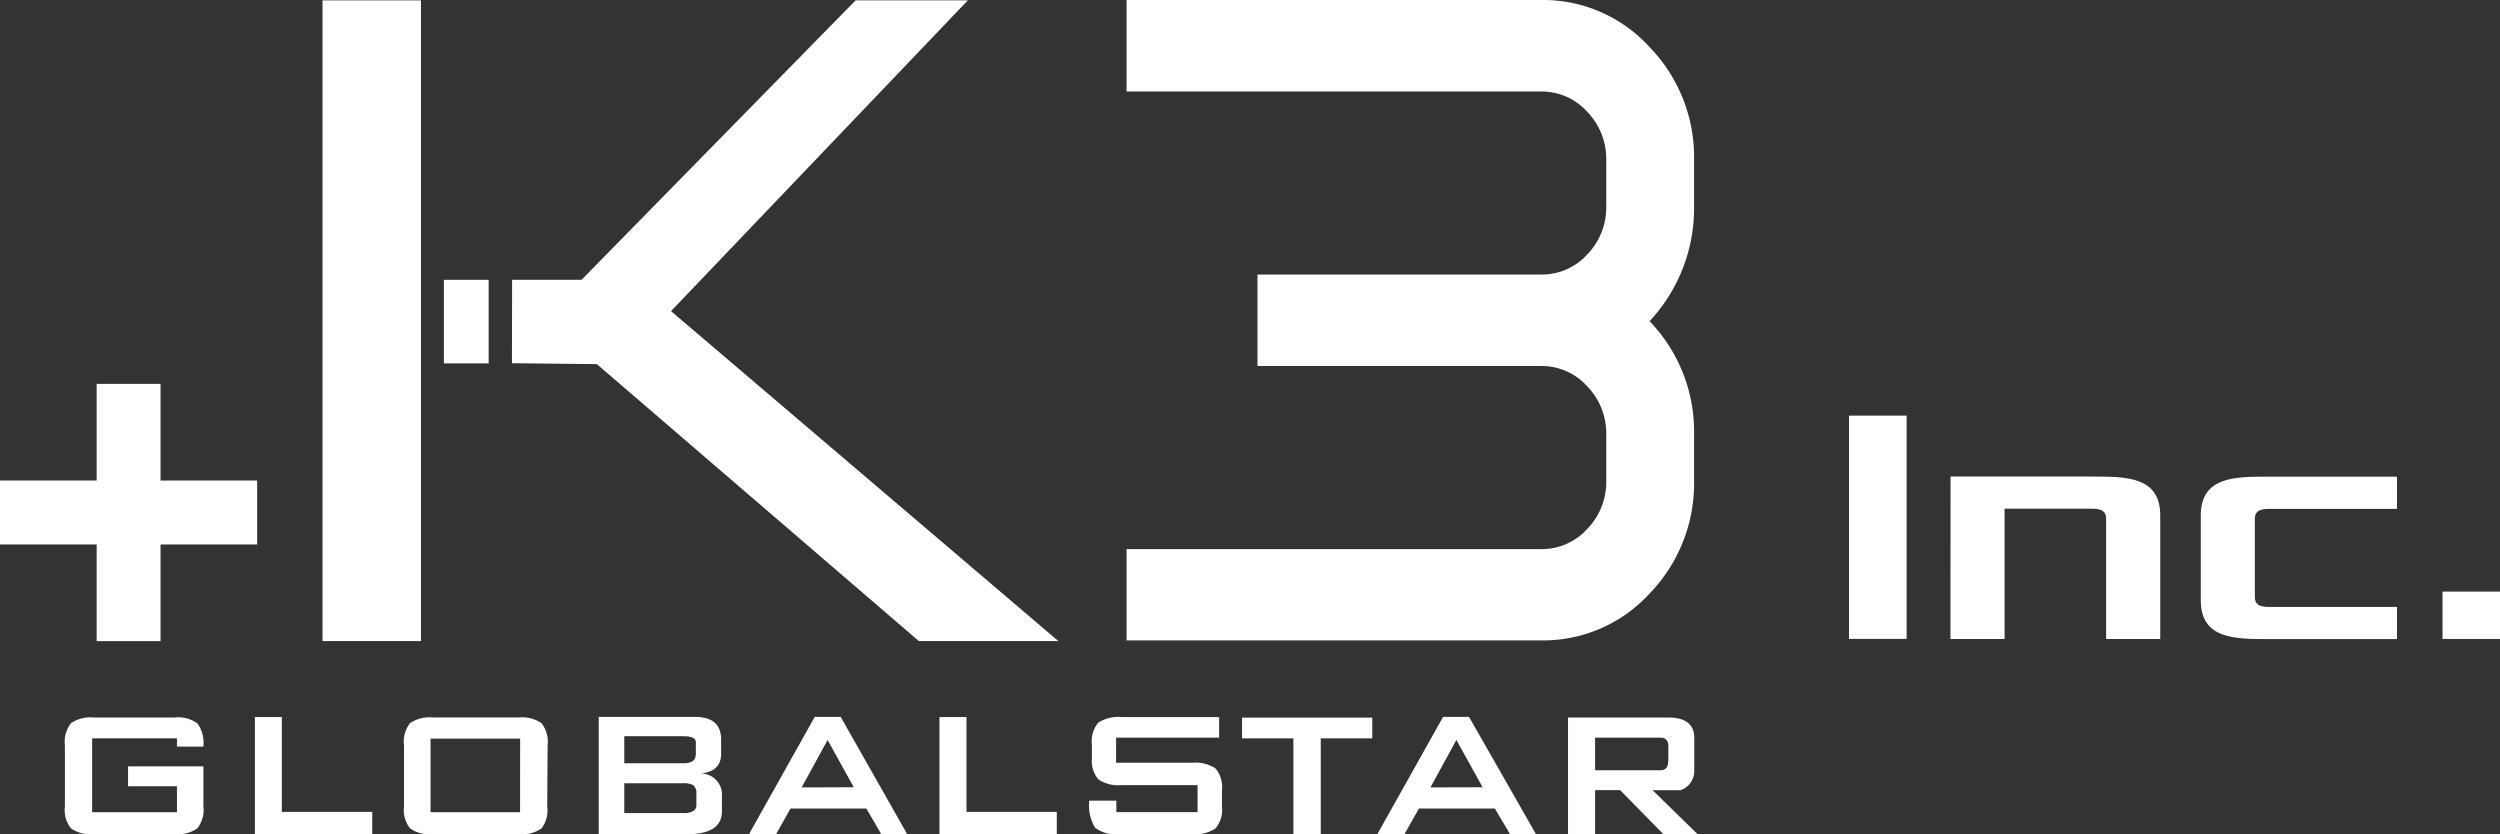
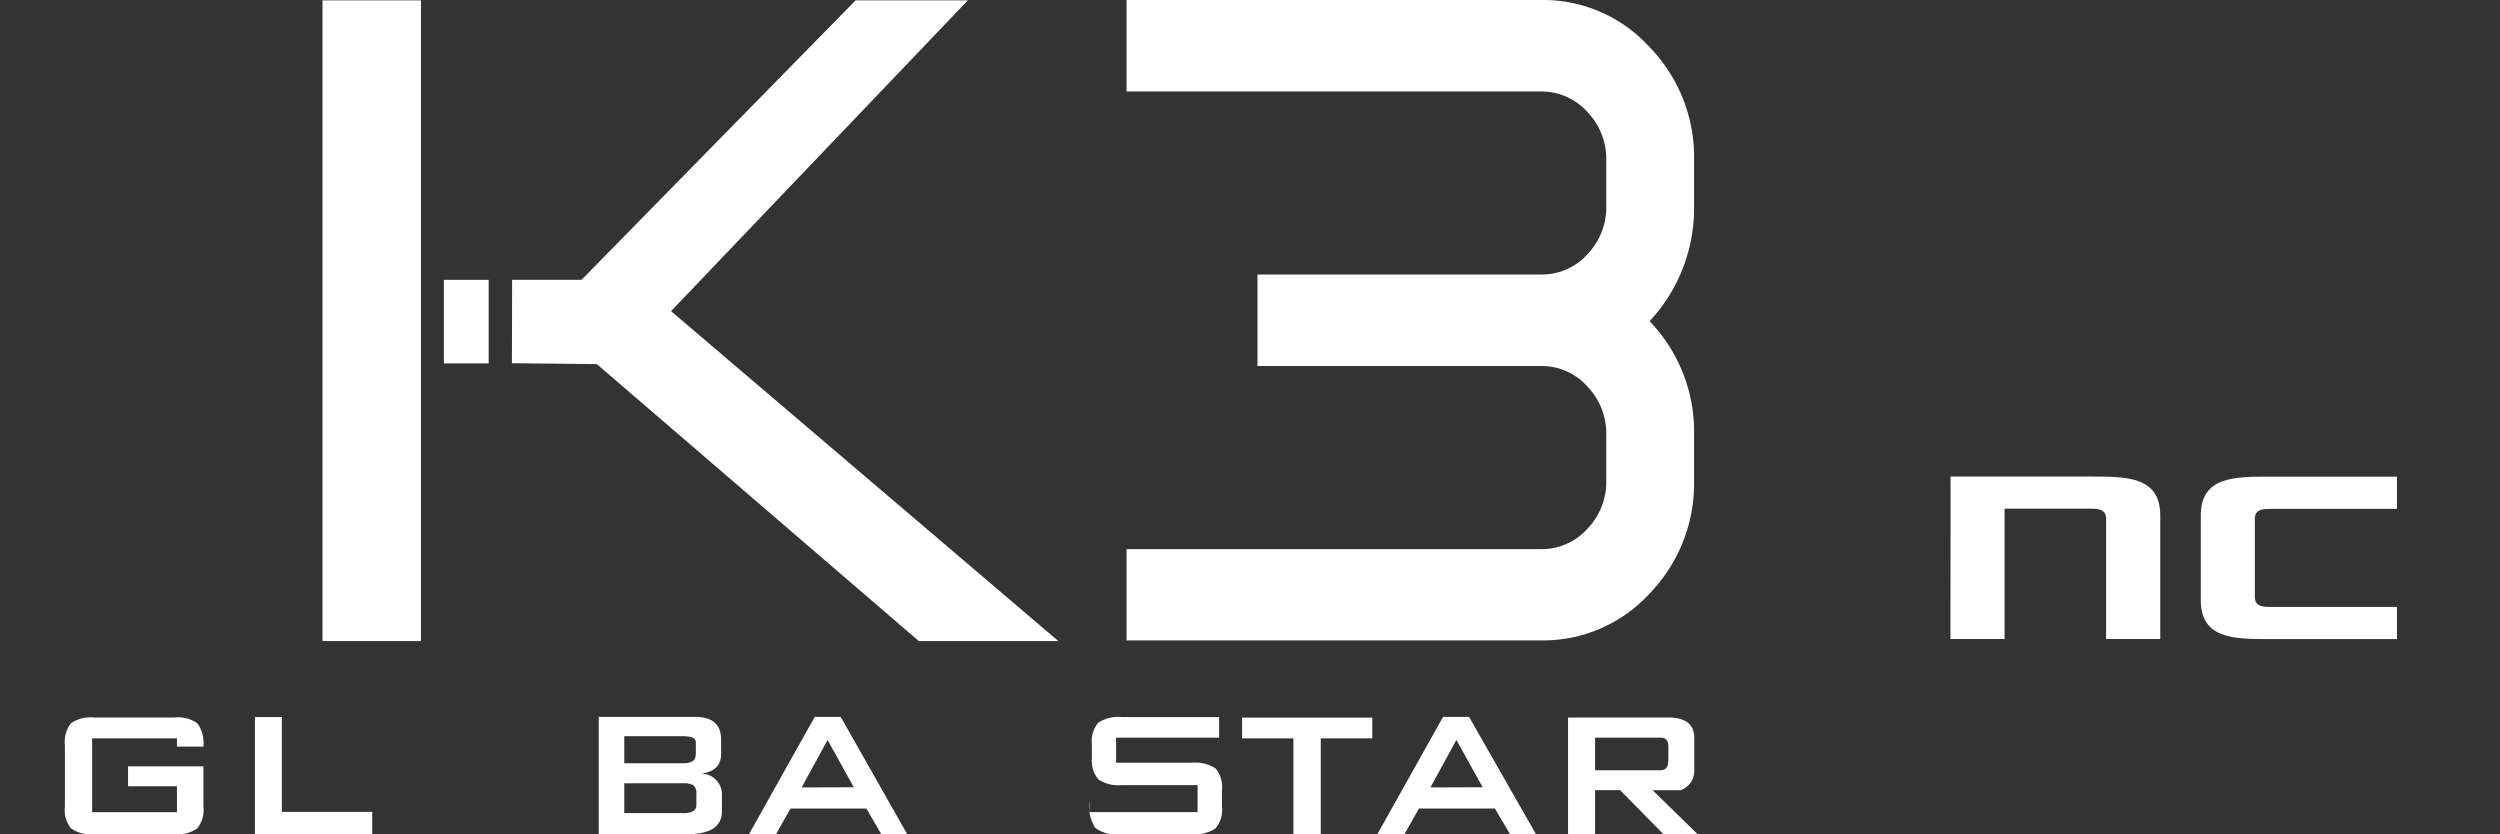
<svg xmlns="http://www.w3.org/2000/svg" width="96.424" height="32.185" viewBox="0 0 96.424 32.185">
  <rect x="0" y="0" width="96.424" height="32.185" fill="#333333" stroke="none" />
  <g id="k3" transform="translate(0 0)">
    <g id="Design">
-       <rect id="長方形_15" data-name="長方形 15" width="2.221" height="8.611" transform="translate(71.316 16.031)" fill="#fff" />
      <path id="パス_101" data-name="パス 101" d="M75.232,18.381H80.71c1.305,0,2.61,0,2.61,1.5v4.765H81.232V20.013c0-.393-.327-.393-.651-.393H77.316v5.026H75.228Z" fill="#fff" />
      <path id="パス_102" data-name="パス 102" d="M84.883,19.884c0-1.5,1.305-1.5,2.61-1.5H92.45v1.243H87.622c-.327,0-.654,0-.654.39v3c0,.393.327.393.654.393H92.45v1.239H87.493c-1.305,0-2.61,0-2.61-1.5Z" fill="#fff" />
-       <rect id="長方形_16" data-name="長方形 16" width="2.217" height="1.827" transform="translate(94.207 22.818)" fill="#fff" />
      <path id="パス_103" data-name="パス 103" d="M7.845,31.105a1.128,1.128,0,0,1-.24.849,1.323,1.323,0,0,1-.881.219h-3.1a1.323,1.323,0,0,1-.881-.219,1.128,1.128,0,0,1-.24-.849V28.739a1.142,1.142,0,0,1,.24-.849,1.347,1.347,0,0,1,.881-.216h3.1a1.274,1.274,0,0,1,.894.23,1.3,1.3,0,0,1,.226.891H6.825v-.317H3.554v2.847H6.825v-1H4.939v-.769H7.845Z" fill="#fff" />
      <path id="パス_104" data-name="パス 104" d="M14.357,32.174H9.832V27.656H10.87v3.658h3.487Z" fill="#fff" />
-       <path id="パス_105" data-name="パス 105" d="M21.106,31.105a1.135,1.135,0,0,1-.223.849,1.323,1.323,0,0,1-.881.219H16.7a1.323,1.323,0,0,1-.881-.219,1.135,1.135,0,0,1-.237-.849V28.742a1.145,1.145,0,0,1,.237-.853,1.347,1.347,0,0,1,.881-.216H20a1.347,1.347,0,0,1,.881.216,1.145,1.145,0,0,1,.24.853Zm-1.044-2.617H16.606v2.837h3.453Z" fill="#fff" />
      <path id="パス_106" data-name="パス 106" d="M27.844,31.29q0,.881-1.33.884H23.093V27.649H26.8q1.013,0,1.013.877v.55c0,.446-.258.7-.776.759a.811.811,0,0,1,.807.874Zm-1.006-2.161v-.5c0-.157-.16-.233-.487-.233H24.078v1.044h2.266c.327,0,.487-.108.487-.324m.028,1.914v-.4a.4.4,0,0,0-.122-.348.835.835,0,0,0-.393-.073H24.078V31.36h2.266a.752.752,0,0,0,.393-.077.261.261,0,0,0,.122-.24" fill="#fff" />
      <path id="パス_107" data-name="パス 107" d="M34.99,32.174h-1l-.574-.988H30.489l-.557.988H28.888l2.537-4.525h1Zm-2.06-1.81L31.92,28.54l-1,1.831Z" fill="#fff" />
-       <path id="パス_108" data-name="パス 108" d="M40.76,32.174H36.236V27.656h1.041v3.658H40.76Z" fill="#fff" />
-       <path id="パス_109" data-name="パス 109" d="M47.13,31.105a1.1,1.1,0,0,1-.251.849,1.43,1.43,0,0,1-.915.219H43.179a1.3,1.3,0,0,1-.94-.247,1.636,1.636,0,0,1-.226-1.044h1.044v.442H46.19V30.281H43.273a1.392,1.392,0,0,1-.908-.219,1.117,1.117,0,0,1-.251-.825v-.515a1.11,1.11,0,0,1,.247-.849,1.427,1.427,0,0,1,.908-.216h3.752v.794H43.047v.968h2.917a1.455,1.455,0,0,1,.915.216,1.107,1.107,0,0,1,.251.849Z" fill="#fff" />
+       <path id="パス_109" data-name="パス 109" d="M47.13,31.105a1.1,1.1,0,0,1-.251.849,1.43,1.43,0,0,1-.915.219H43.179a1.3,1.3,0,0,1-.94-.247,1.636,1.636,0,0,1-.226-1.044v.442H46.19V30.281H43.273a1.392,1.392,0,0,1-.908-.219,1.117,1.117,0,0,1-.251-.825v-.515a1.11,1.11,0,0,1,.247-.849,1.427,1.427,0,0,1,.908-.216h3.752v.794H43.047v.968h2.917a1.455,1.455,0,0,1,.915.216,1.107,1.107,0,0,1,.251.849Z" fill="#fff" />
      <path id="パス_110" data-name="パス 110" d="M52.928,28.478H50.941v3.7H49.886v-3.7h-1.98v-.8h5.022Z" fill="#fff" />
      <path id="パス_111" data-name="パス 111" d="M59.242,32.174h-1l-.585-.988H54.728l-.56.988H53.123l2.537-4.525h1Zm-2.057-1.81L56.172,28.54l-1,1.831Z" fill="#fff" />
      <path id="パス_112" data-name="パス 112" d="M65.476,32.174H64.157l-1.671-1.7h-.964v1.7H60.478v-4.5h3.856c.675,0,1.013.261,1.013.787v1.229a.787.787,0,0,1-.526.787H63.739Zm-1.128-2.83V28.8c0-.237-.1-.348-.3-.348H61.522v1.256h2.52c.2,0,.3-.118.3-.348" fill="#fff" />
      <rect id="長方形_17" data-name="長方形 17" width="3.797" height="24.712" transform="translate(12.439 0.014)" fill="#fff" />
      <rect id="長方形_18" data-name="長方形 18" width="1.726" height="3.223" transform="translate(17.121 10.793)" fill="#fff" />
-       <path id="パス_113" data-name="パス 113" d="M6.192,18.534V14.806H3.728v3.728H0V21H3.728v3.728H6.192V21H9.919V18.534Z" fill="#fff" />
      <path id="パス_114" data-name="パス 114" d="M25.881,12,37.329.014H33L22.429,10.793H19.752l-.007,3.216,3.275.035L35.439,24.726H40.82Z" fill="#fff" />
      <path id="パス_115" data-name="パス 115" d="M48.5,14.117V10.588H59.44a2.363,2.363,0,0,0,1.782-.776,2.614,2.614,0,0,0,.731-1.869V6.174a2.614,2.614,0,0,0-.741-1.869,2.363,2.363,0,0,0-1.782-.776H43.451V0H59.44a5.548,5.548,0,0,1,4.177,1.81A6.094,6.094,0,0,1,65.34,6.174V7.943a6.387,6.387,0,0,1-1.716,4.445,6.14,6.14,0,0,1,1.716,4.375V18.53A6.108,6.108,0,0,1,63.617,22.9,5.569,5.569,0,0,1,59.44,24.7H43.451V21.179H59.44a2.367,2.367,0,0,0,1.782-.78,2.607,2.607,0,0,0,.731-1.869V16.762a2.614,2.614,0,0,0-.741-1.869,2.363,2.363,0,0,0-1.782-.776Z" fill="#fff" />
    </g>
  </g>
</svg>